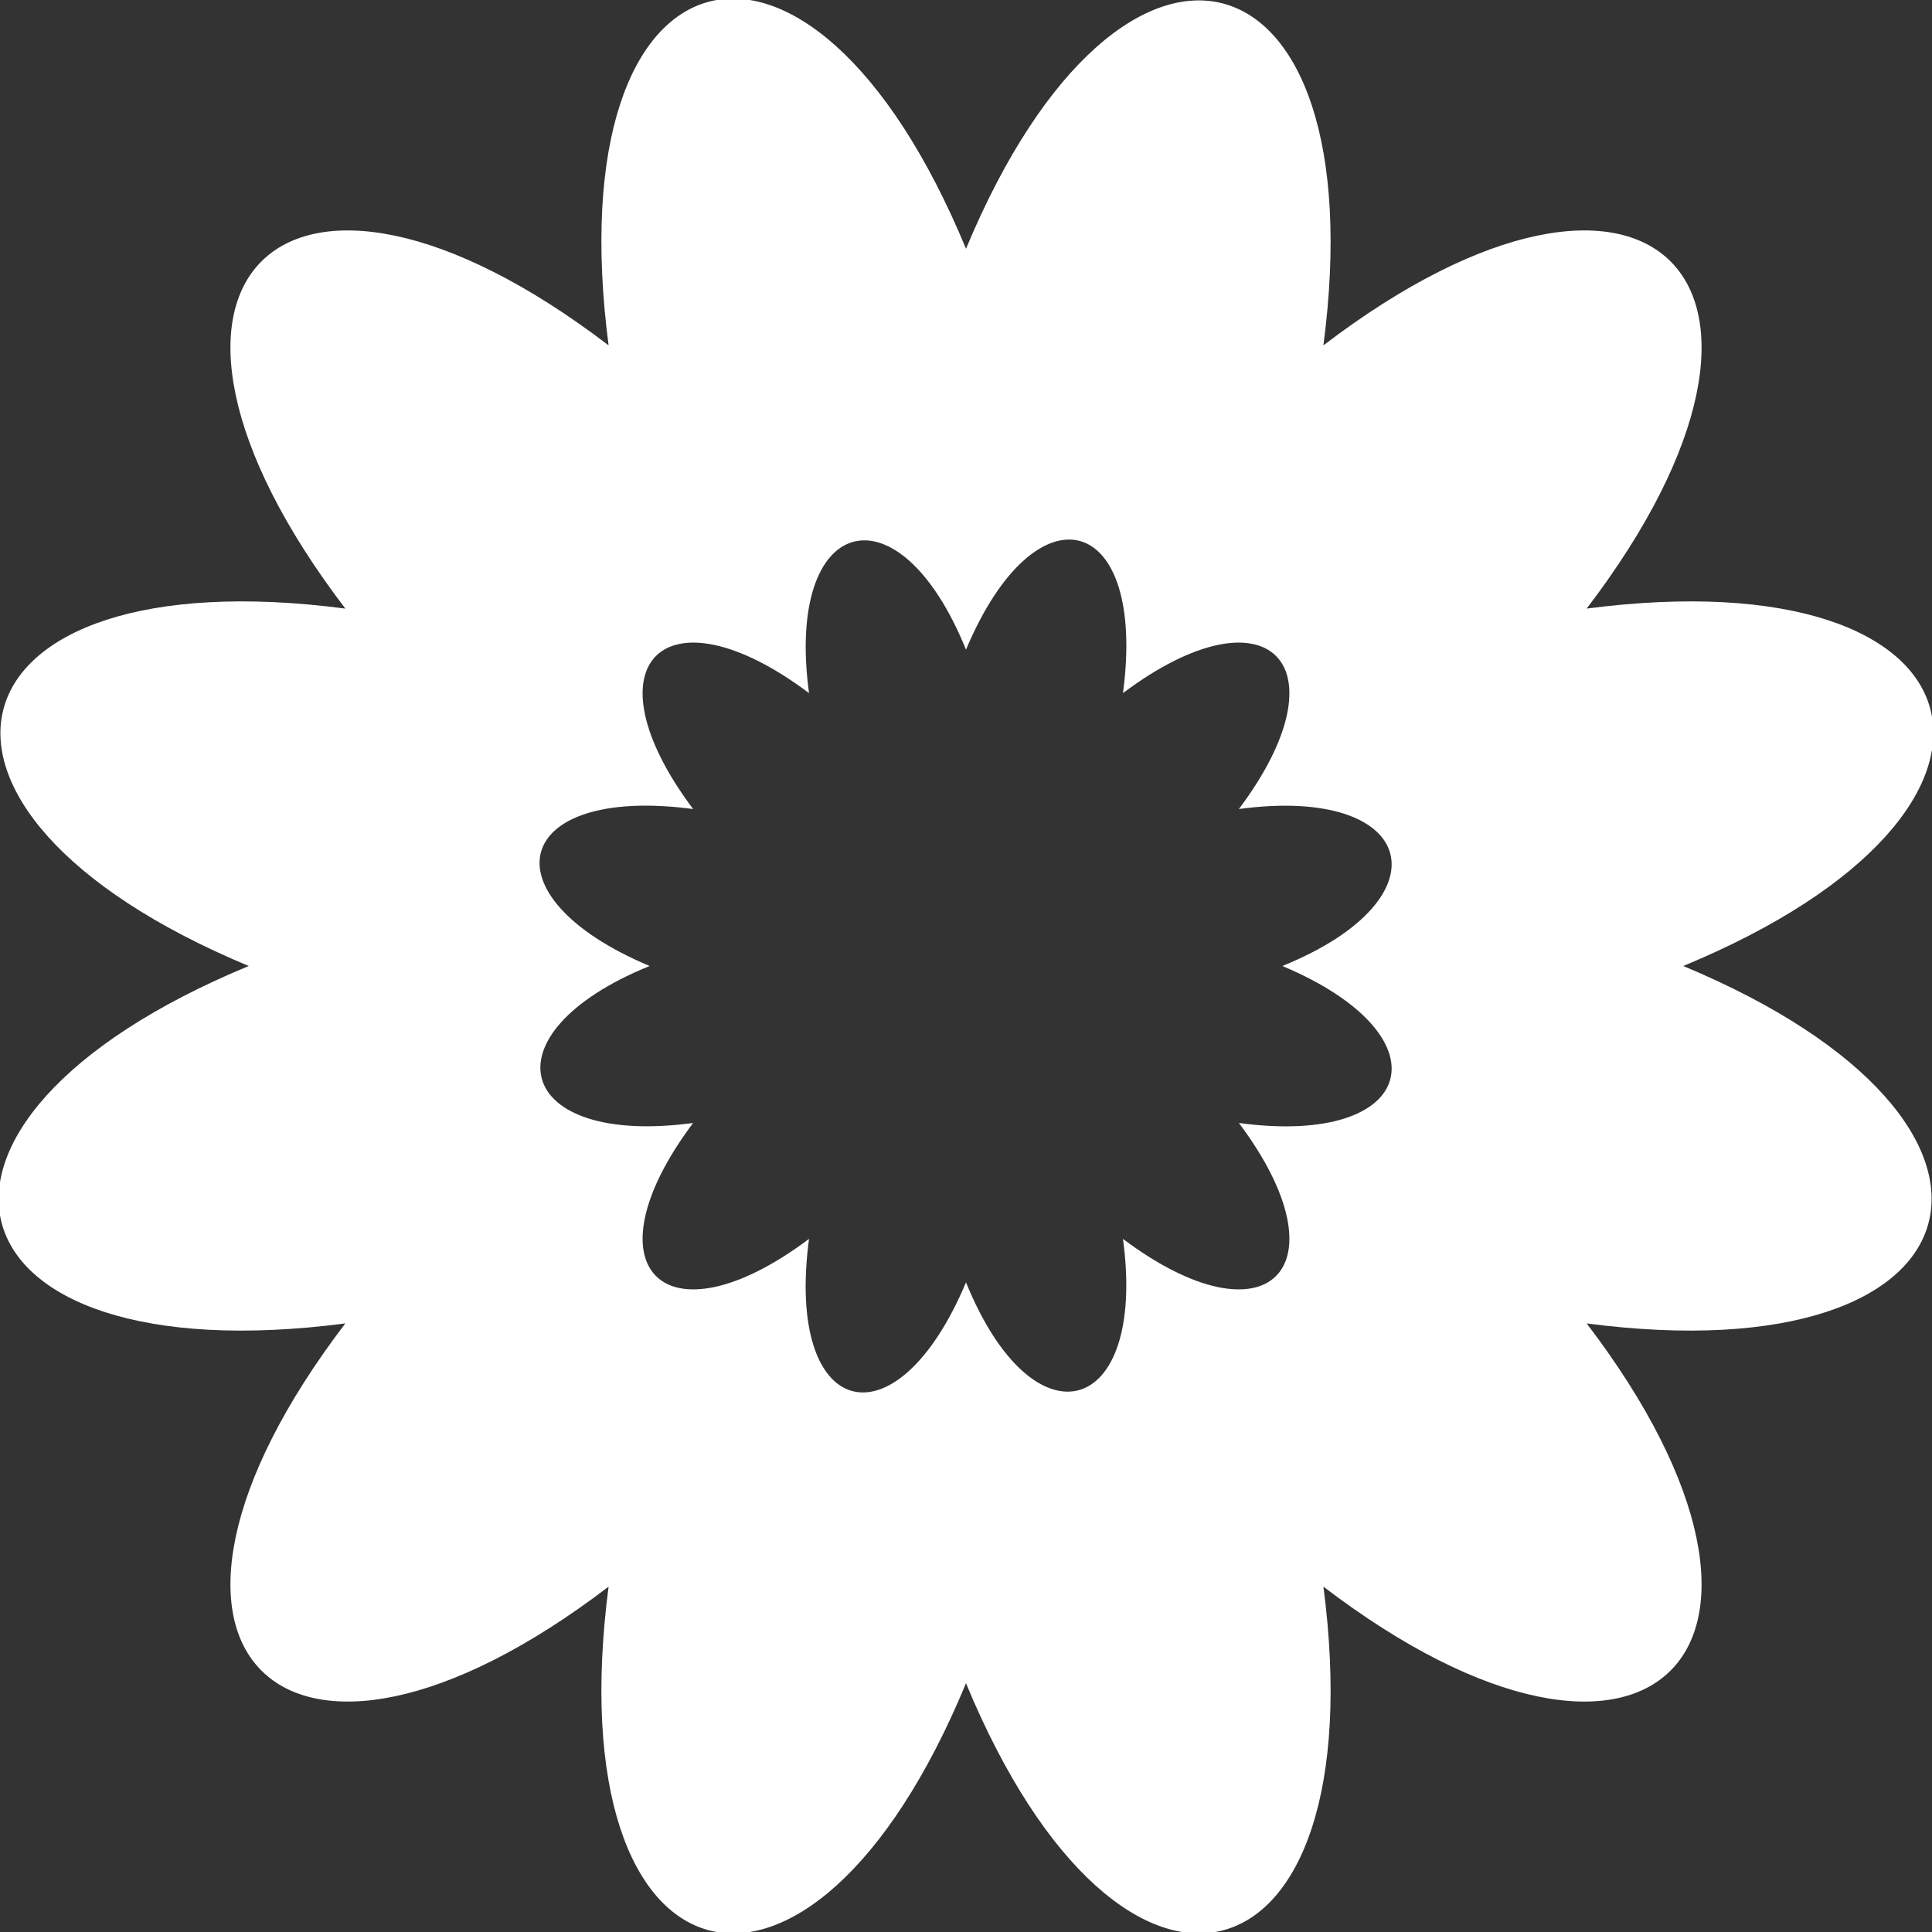
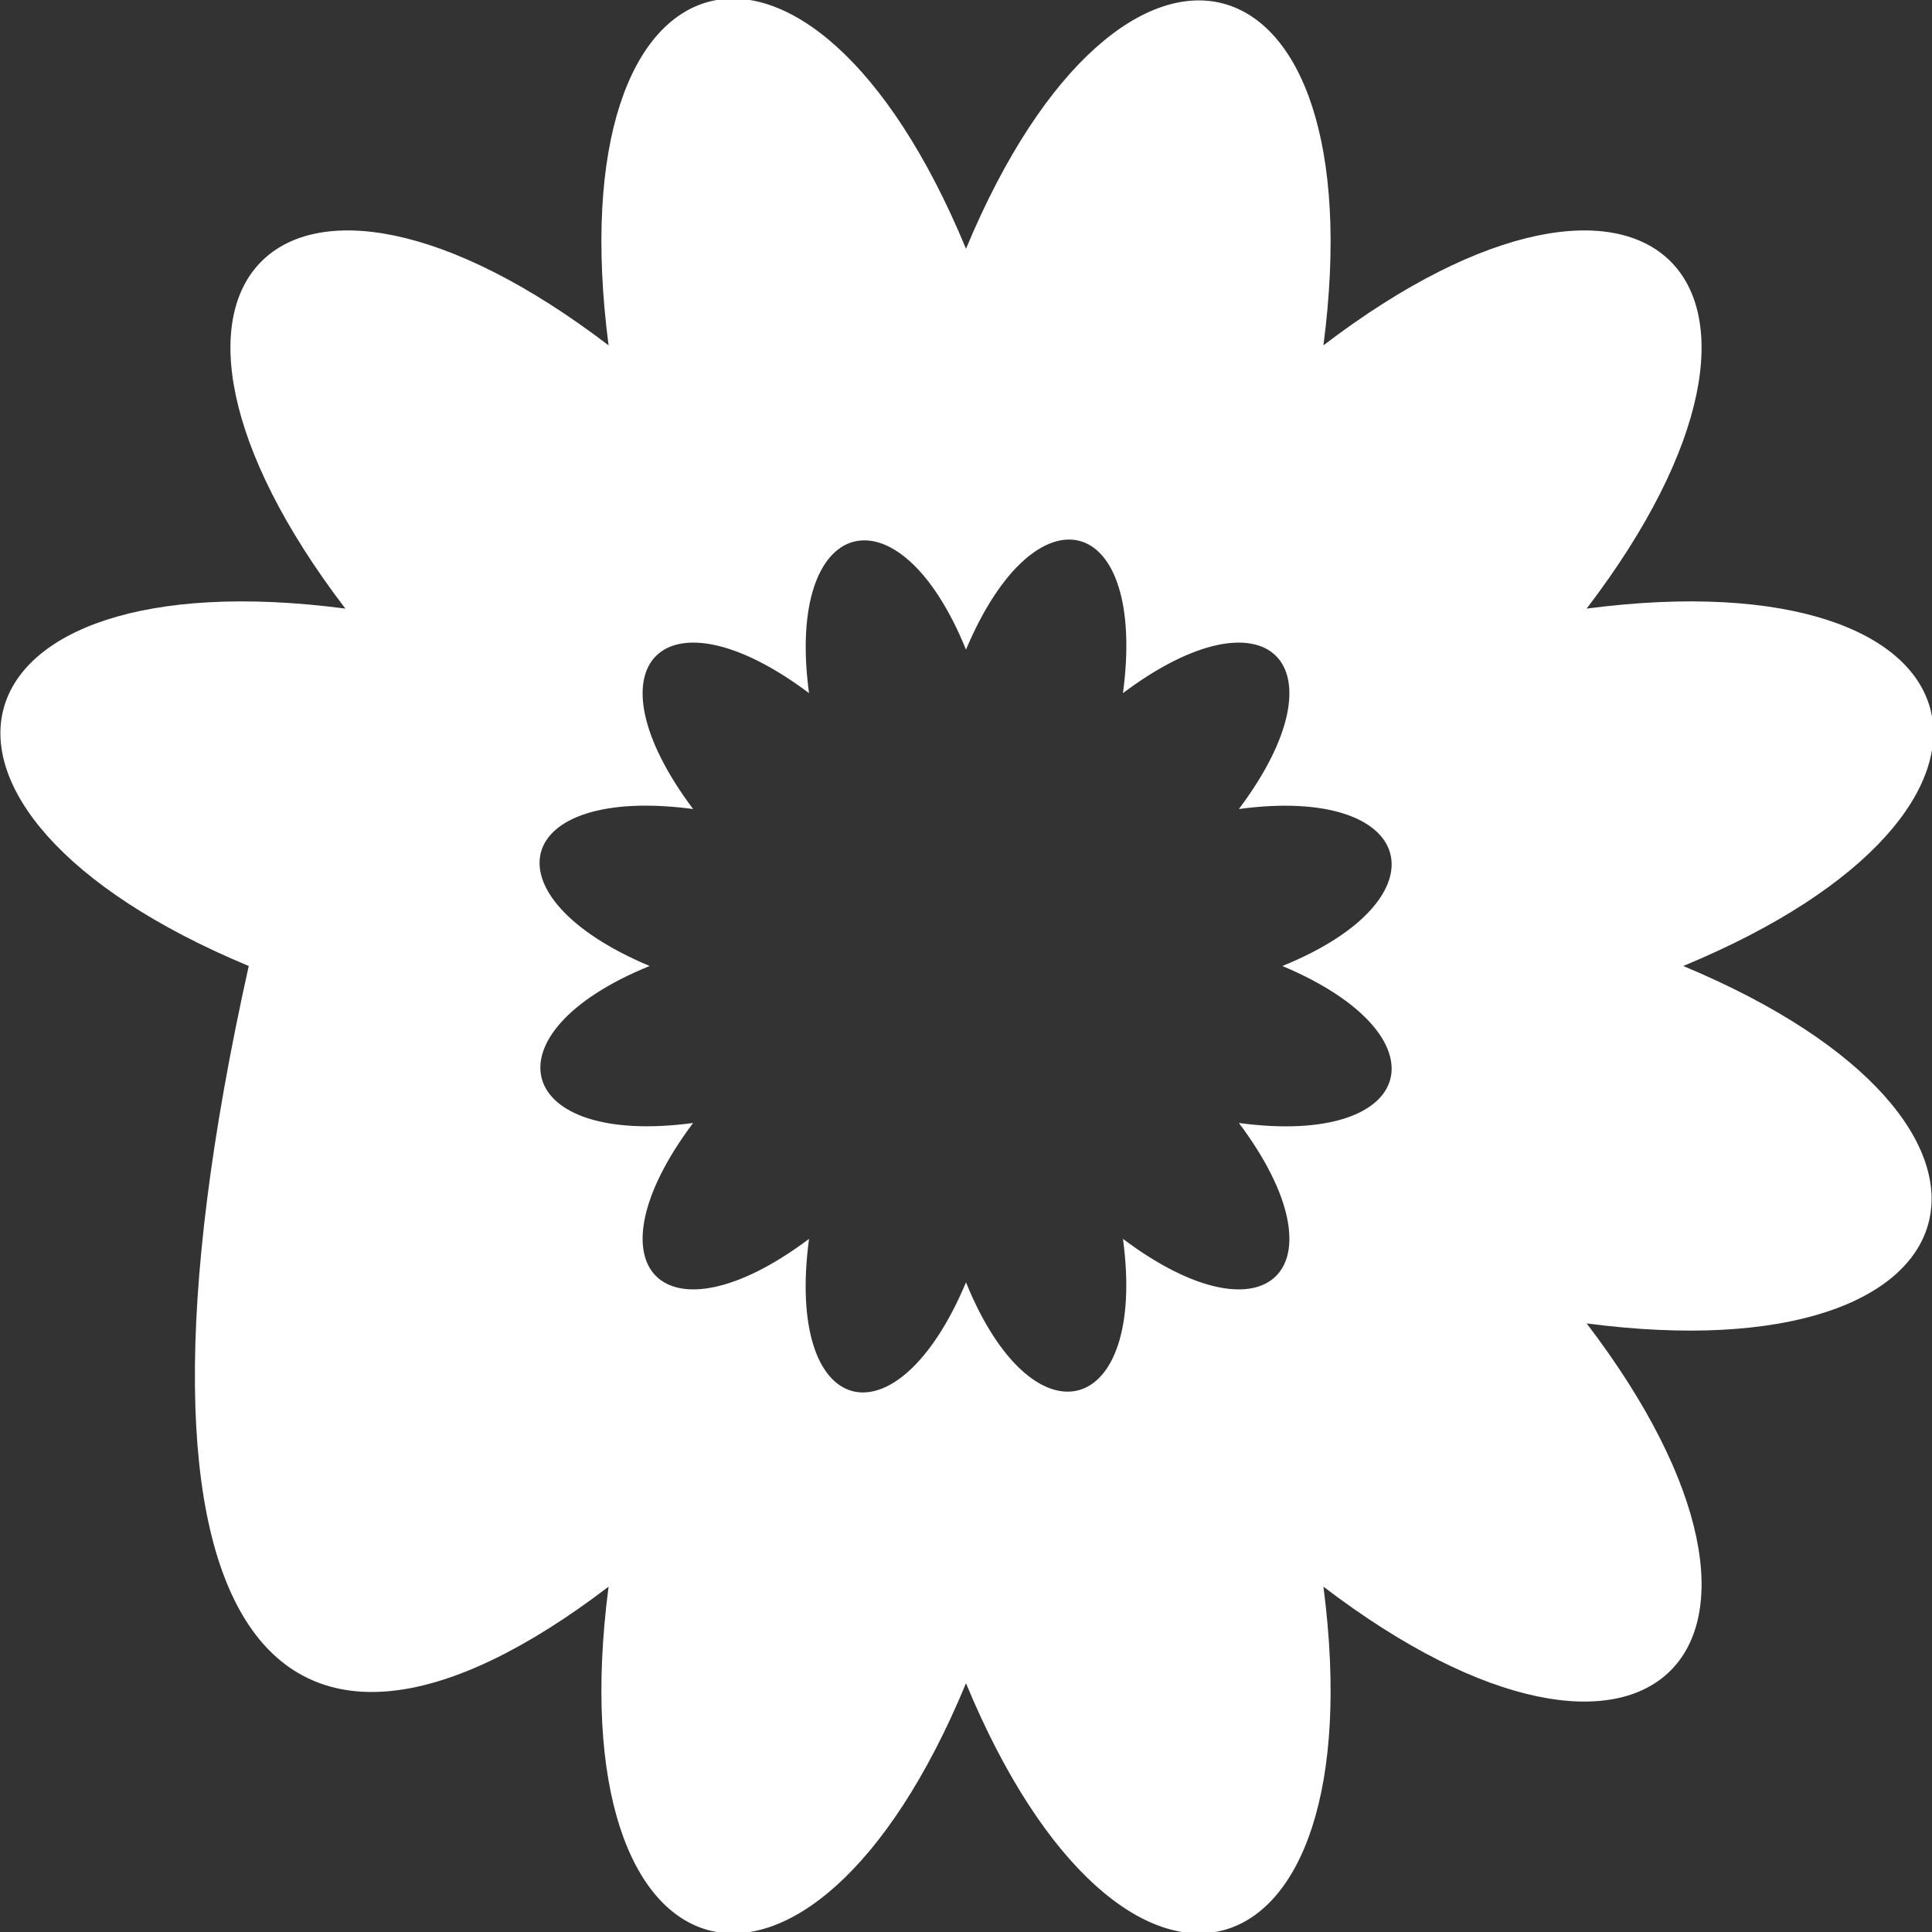
<svg xmlns="http://www.w3.org/2000/svg" version="1.1" x="0px" y="0px" viewBox="0 0 80 80" style="enable-background:new 0 0 80 80;" xml:space="preserve">
  <rect x="0" y="0" width="80" height="80" fill="#333333" stroke="none" />
  <style type="text/css"> .st0{fill:#FFFFFF;} </style>
  <g id="Layer_1"> </g>
  <g id="OBJECTS">
-     <path class="st0" d="M69.7,40c15.7-6.5,12.9-17-4-14.8C76,11.7,68.3,4,54.8,14.3C57-2.5,46.5-5.3,40,10.3c-6.5-15.7-17-12.9-14.8,4 C11.7,4,4,11.7,14.3,25.2C-2.5,23-5.3,33.5,10.3,40c-15.7,6.5-12.9,17,4,14.8C4,68.3,11.7,76,25.2,65.7c-2.2,16.9,8.3,19.7,14.8,4 c6.5,15.7,17,12.9,14.8-4C68.3,76,76,68.3,65.7,54.8C82.5,57,85.3,46.5,69.7,40z M51.3,46.5c4.5,6,1.2,9.3-4.8,4.8 c1,7.4-3.7,8.7-6.5,1.8c-2.9,6.9-7.5,5.7-6.5-1.8c-6,4.5-9.3,1.2-4.8-4.8c-7.4,1-8.7-3.7-1.8-6.5c-6.9-2.9-5.7-7.5,1.8-6.5 c-4.5-6-1.2-9.3,4.8-4.8c-1-7.4,3.7-8.7,6.5-1.8c2.9-6.9,7.5-5.7,6.5,1.8c6-4.5,9.3-1.2,4.8,4.8c7.4-1,8.7,3.7,1.8,6.5 C60,42.9,58.7,47.5,51.3,46.5z" />
+     <path class="st0" d="M69.7,40c15.7-6.5,12.9-17-4-14.8C76,11.7,68.3,4,54.8,14.3C57-2.5,46.5-5.3,40,10.3c-6.5-15.7-17-12.9-14.8,4 C11.7,4,4,11.7,14.3,25.2C-2.5,23-5.3,33.5,10.3,40C4,68.3,11.7,76,25.2,65.7c-2.2,16.9,8.3,19.7,14.8,4 c6.5,15.7,17,12.9,14.8-4C68.3,76,76,68.3,65.7,54.8C82.5,57,85.3,46.5,69.7,40z M51.3,46.5c4.5,6,1.2,9.3-4.8,4.8 c1,7.4-3.7,8.7-6.5,1.8c-2.9,6.9-7.5,5.7-6.5-1.8c-6,4.5-9.3,1.2-4.8-4.8c-7.4,1-8.7-3.7-1.8-6.5c-6.9-2.9-5.7-7.5,1.8-6.5 c-4.5-6-1.2-9.3,4.8-4.8c-1-7.4,3.7-8.7,6.5-1.8c2.9-6.9,7.5-5.7,6.5,1.8c6-4.5,9.3-1.2,4.8,4.8c7.4-1,8.7,3.7,1.8,6.5 C60,42.9,58.7,47.5,51.3,46.5z" />
  </g>
</svg>